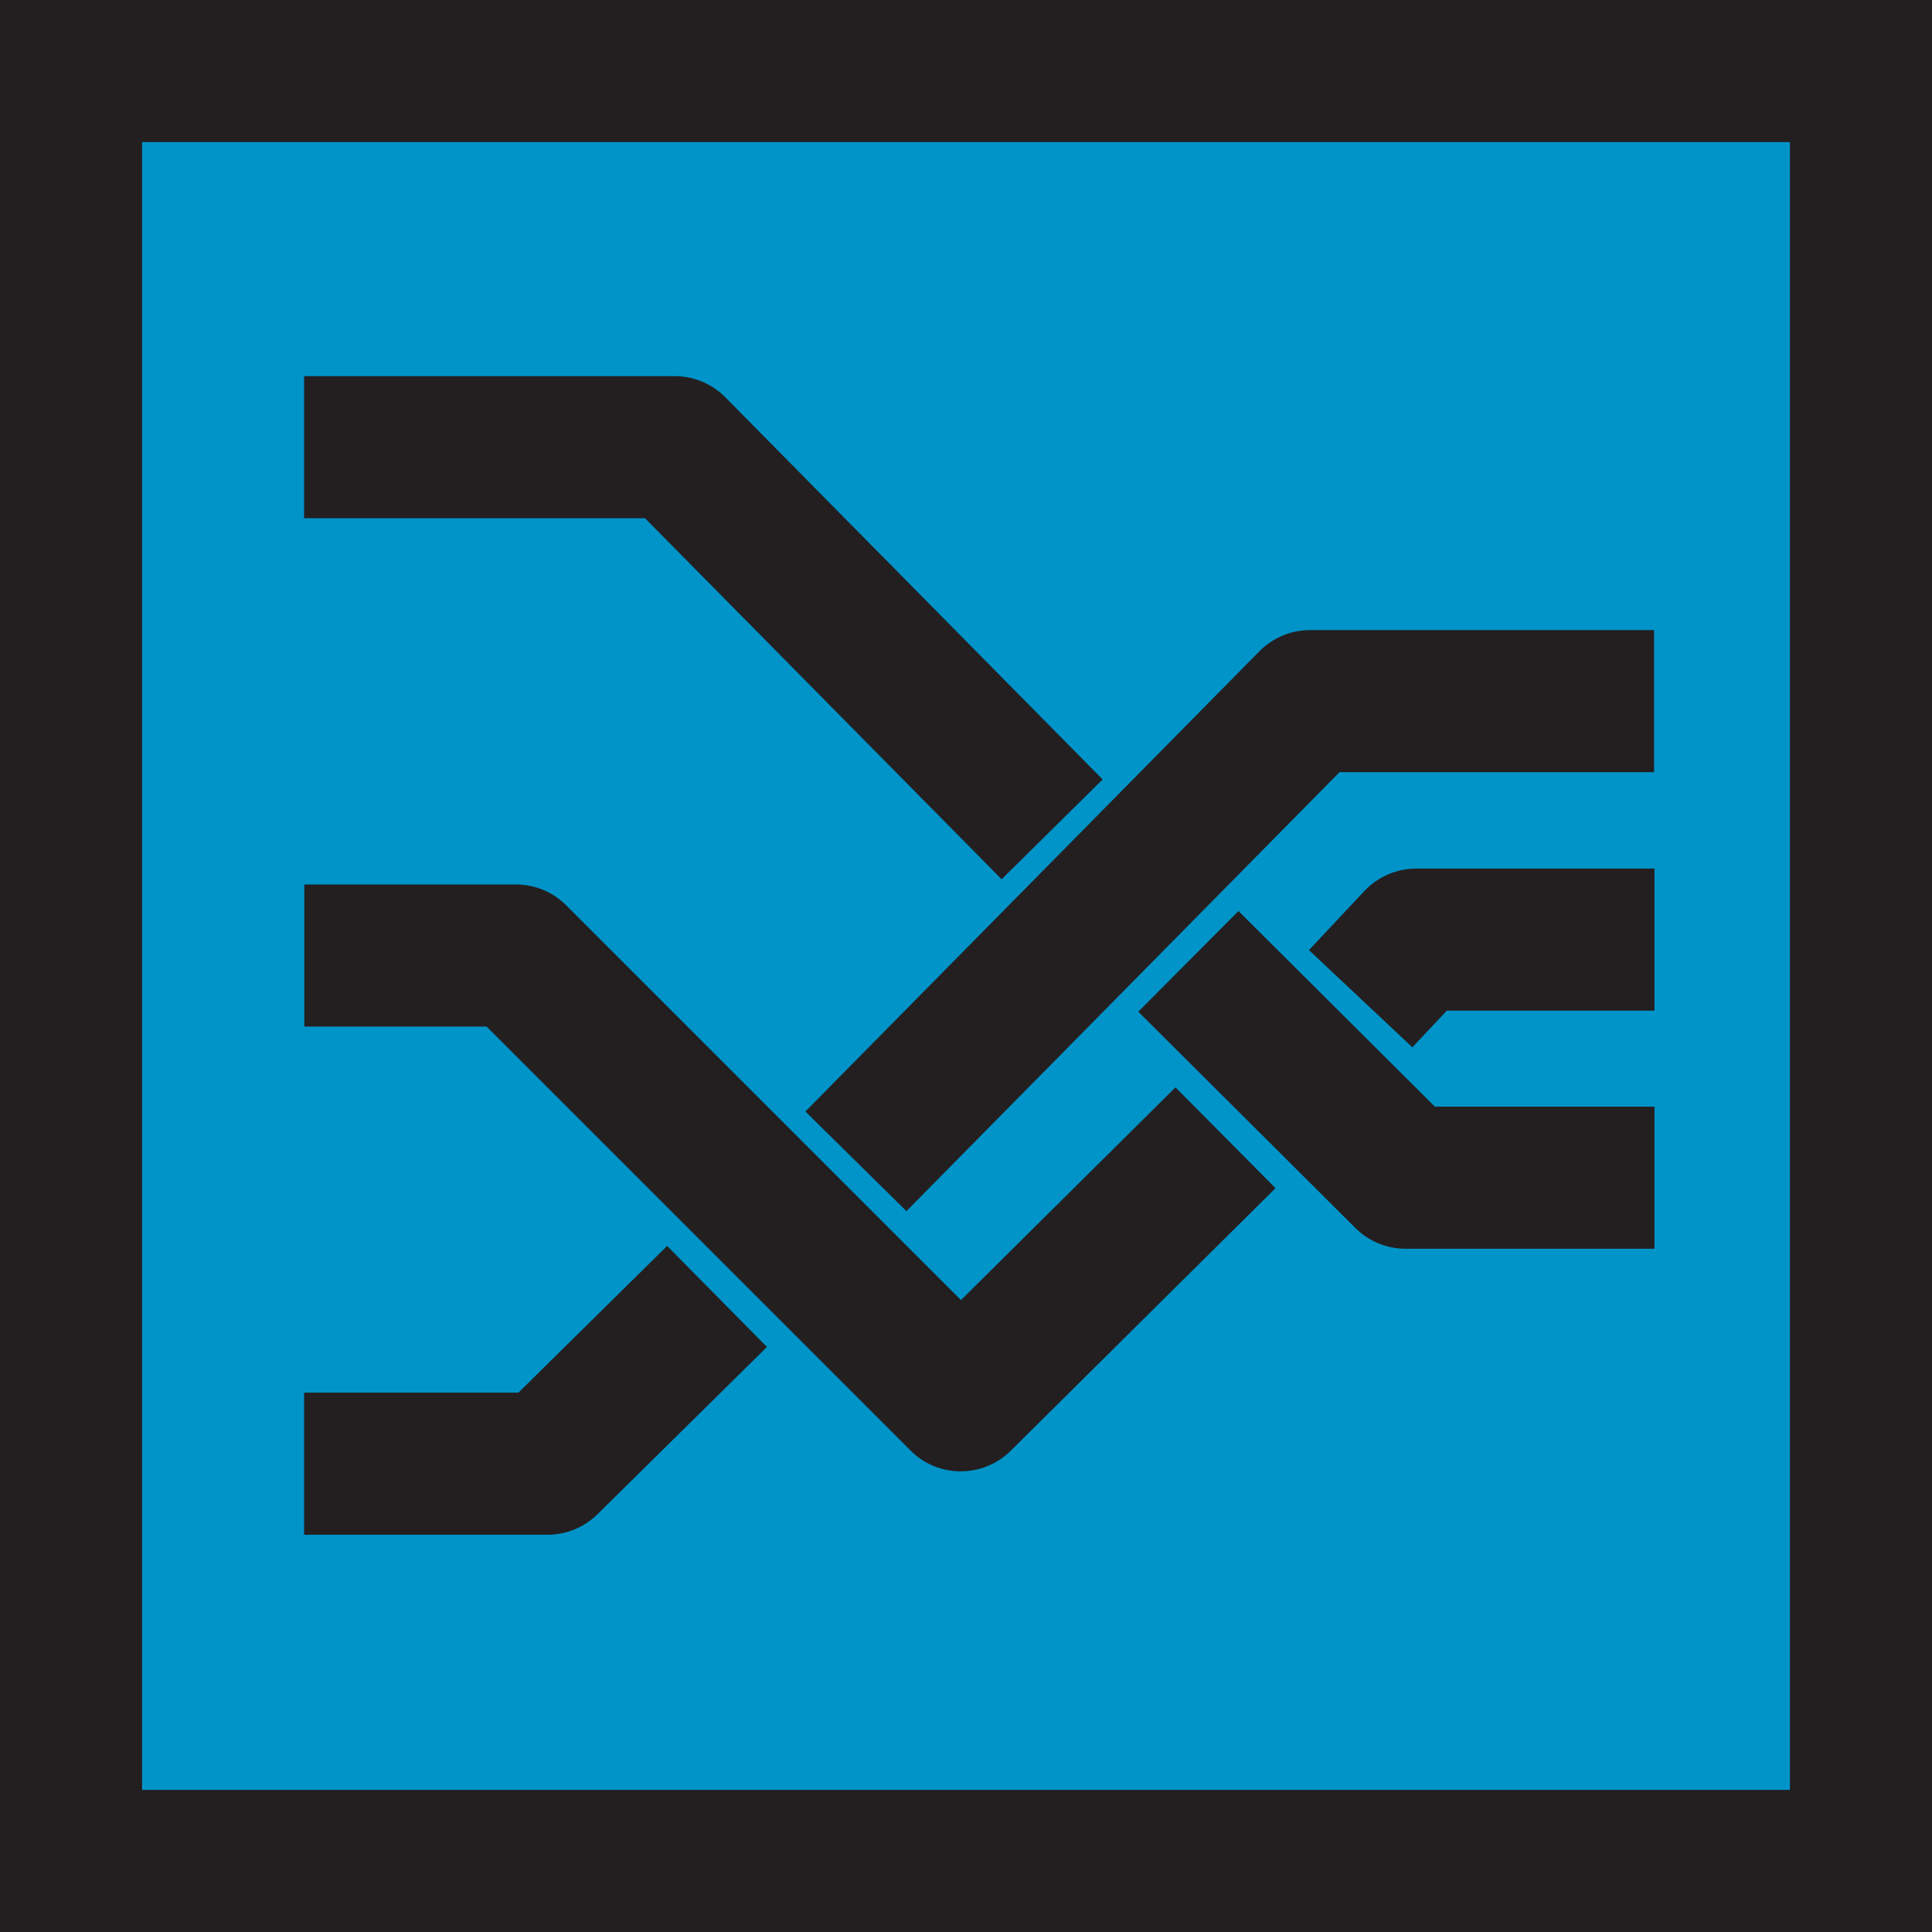
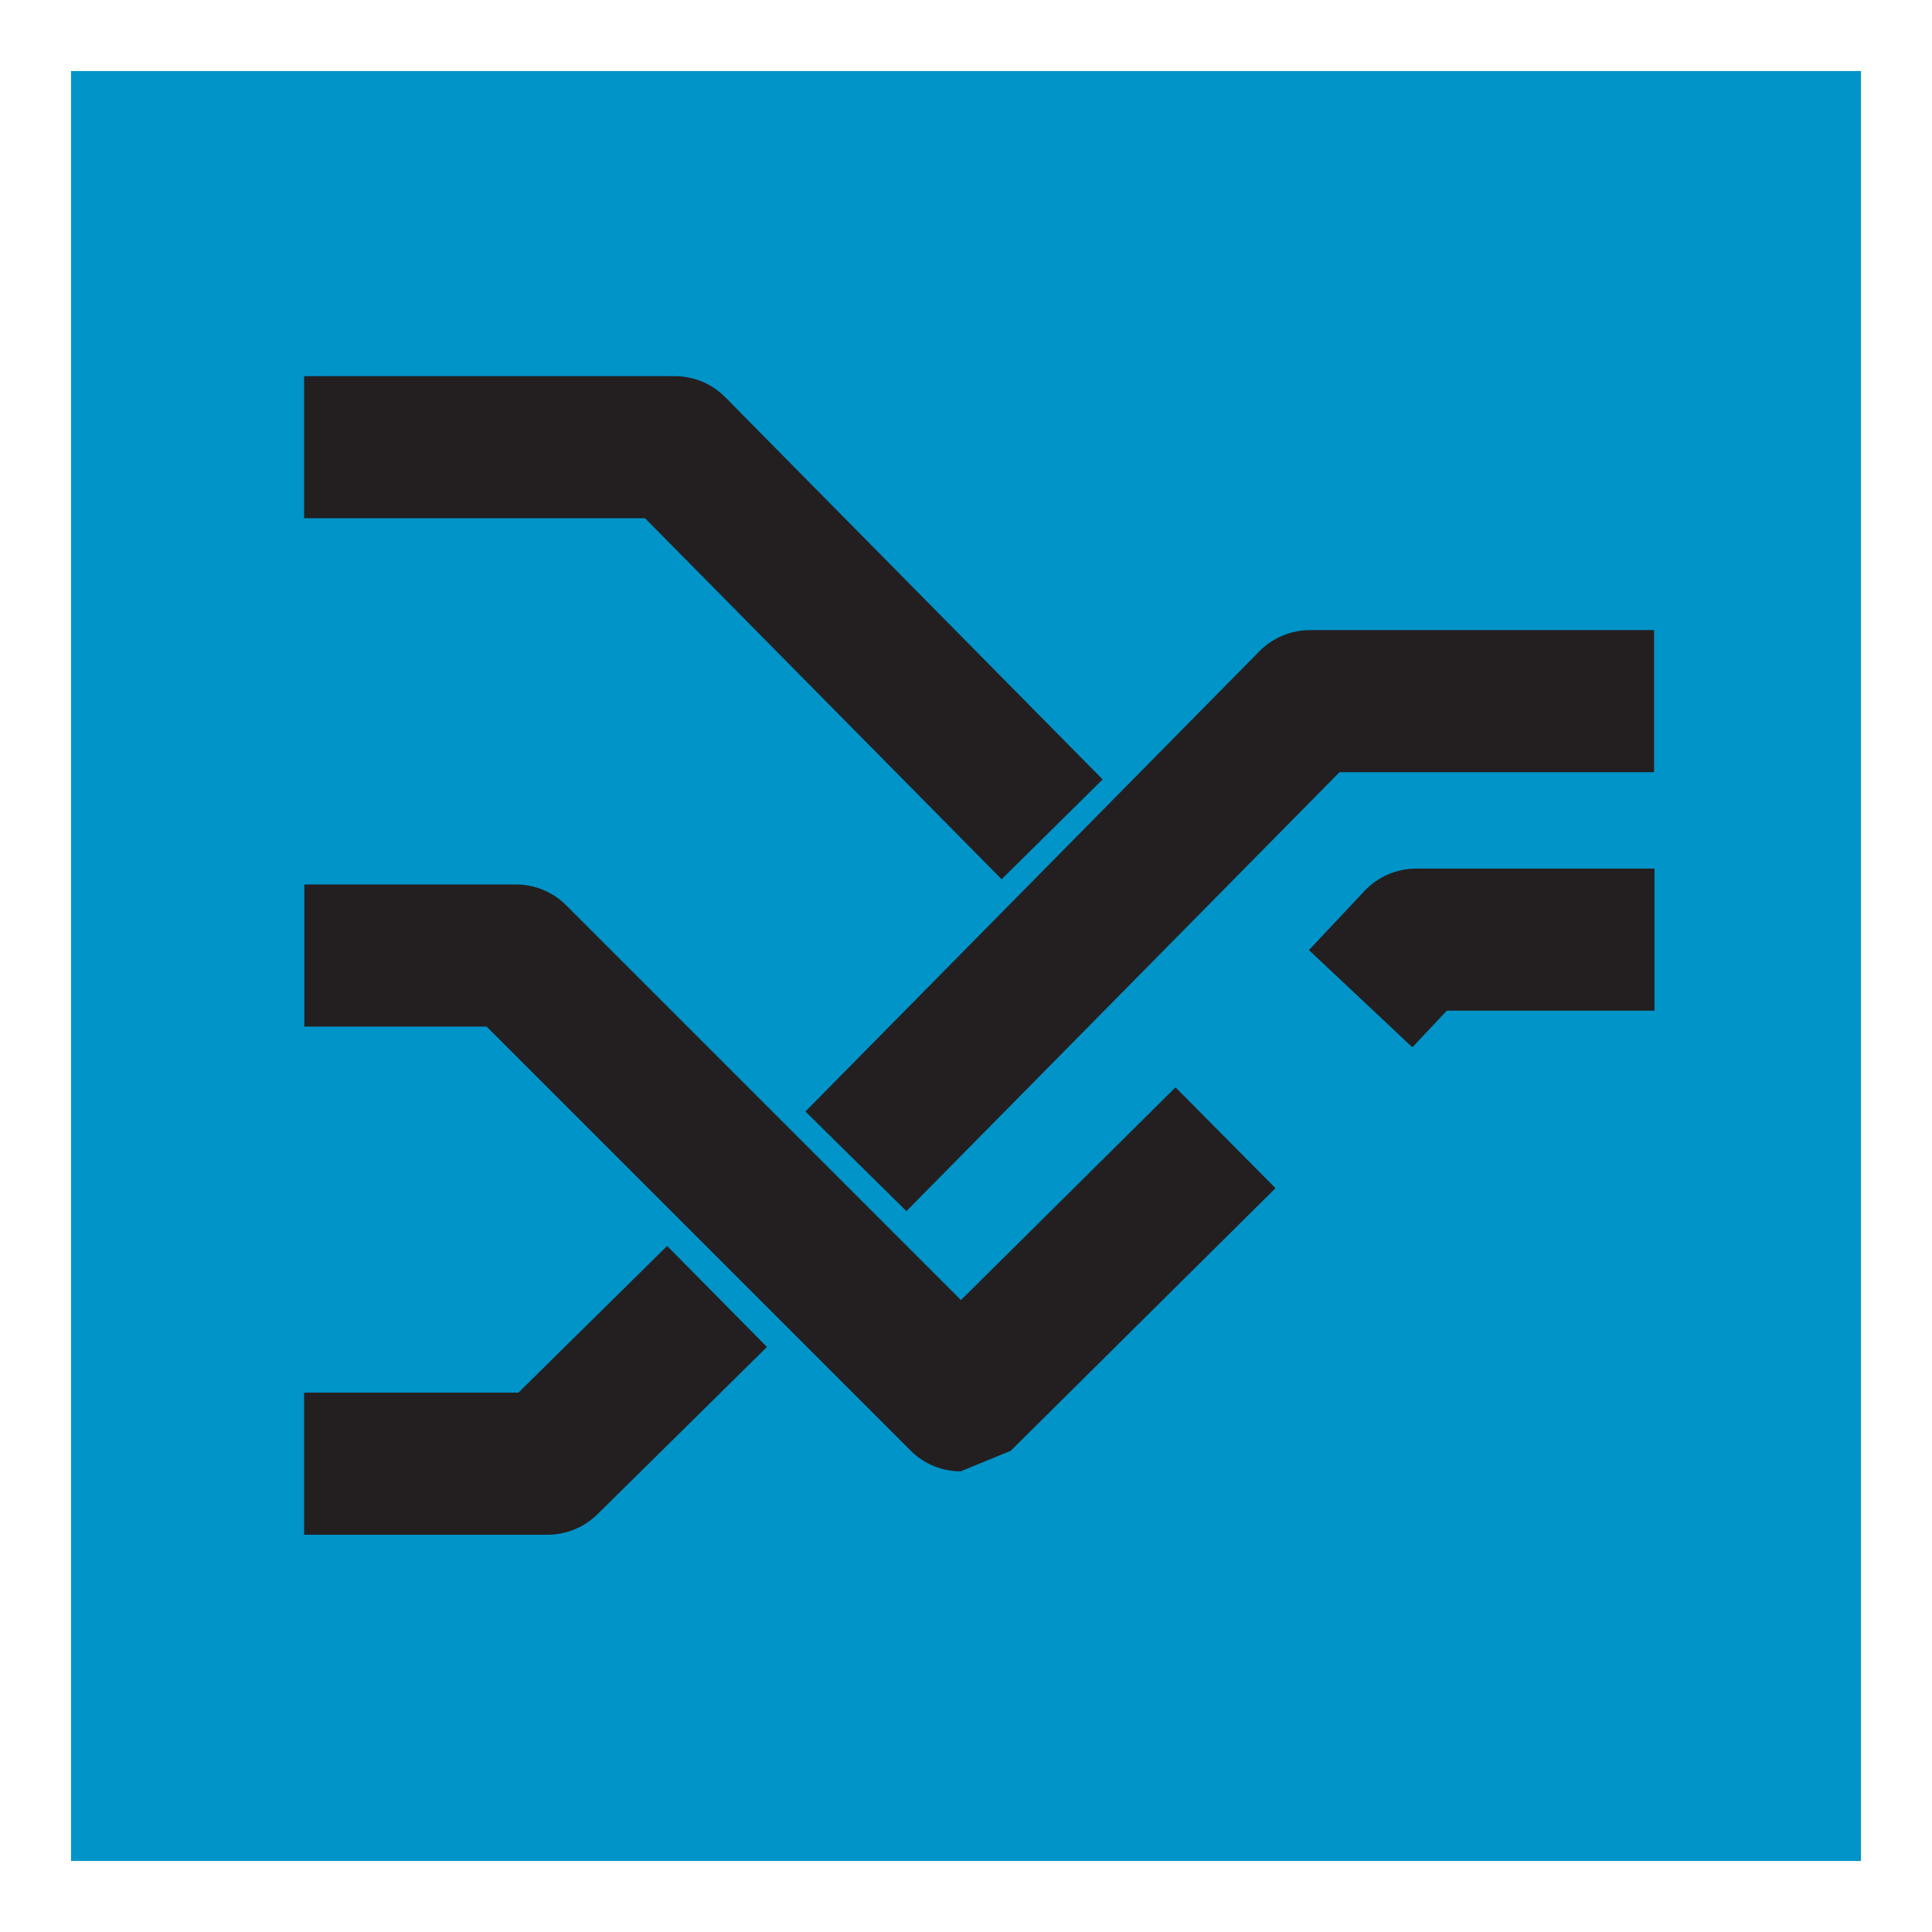
<svg xmlns="http://www.w3.org/2000/svg" version="1.1" viewBox="0 0 96 96">
  <defs>
    <style>
      .cls-1 {
        fill: #231f20;
      }

      .cls-2 {
        fill: #0094c9;
      }
    </style>
  </defs>
  <g>
    <g id="Layer_1">
      <g>
        <g>
          <rect class="cls-2" x="3.53" y="3.53" width="88.94" height="88.94" />
-           <path class="cls-1" d="M96,96H0V0h96v96ZM7.06,88.94h81.88s0-81.88,0-81.88H7.06s0,81.88,0,81.88Z" />
        </g>
-         <path class="cls-1" d="M47.74,73.11c-.9,0-1.81-.34-2.49-1.03l-21.07-21.07h-9.06v-7.06h10.52c.94,0,1.83.37,2.49,1.03l19.62,19.62,10.66-10.57,4.97,5.01-13.16,13.05c-.69.68-1.59,1.02-2.48,1.02Z" />
+         <path class="cls-1" d="M47.74,73.11c-.9,0-1.81-.34-2.49-1.03l-21.07-21.07h-9.06v-7.06h10.52c.94,0,1.83.37,2.49,1.03l19.62,19.62,10.66-10.57,4.97,5.01-13.16,13.05Z" />
        <path class="cls-1" d="M70.18,52.04l-5.14-4.83,2.76-2.94c.67-.71,1.6-1.11,2.57-1.11h11.84v7.06h-10.32s-1.72,1.83-1.72,1.83Z" />
        <path class="cls-1" d="M49.77,43.69l-17.72-17.94H15.11v-7.06h18.42c.94,0,1.85.38,2.51,1.05l18.75,18.99-5.02,4.96Z" />
-         <path class="cls-1" d="M82.21,62.05h-12.37c-.93,0-1.83-.37-2.49-1.03l-10.79-10.75,4.98-5,9.76,9.72h10.91v7.06Z" />
        <path class="cls-1" d="M27.21,76.26h-12.1v-7.06h10.65s7.39-7.29,7.39-7.29l4.96,5.02-8.42,8.31c-.66.65-1.55,1.02-2.48,1.02Z" />
        <path class="cls-1" d="M45.05,60.19l-5.03-4.96,22.56-22.87c.66-.67,1.57-1.05,2.51-1.05h17.1v7.06h-15.63s-21.53,21.82-21.53,21.82Z" />
      </g>
    </g>
  </g>
</svg>